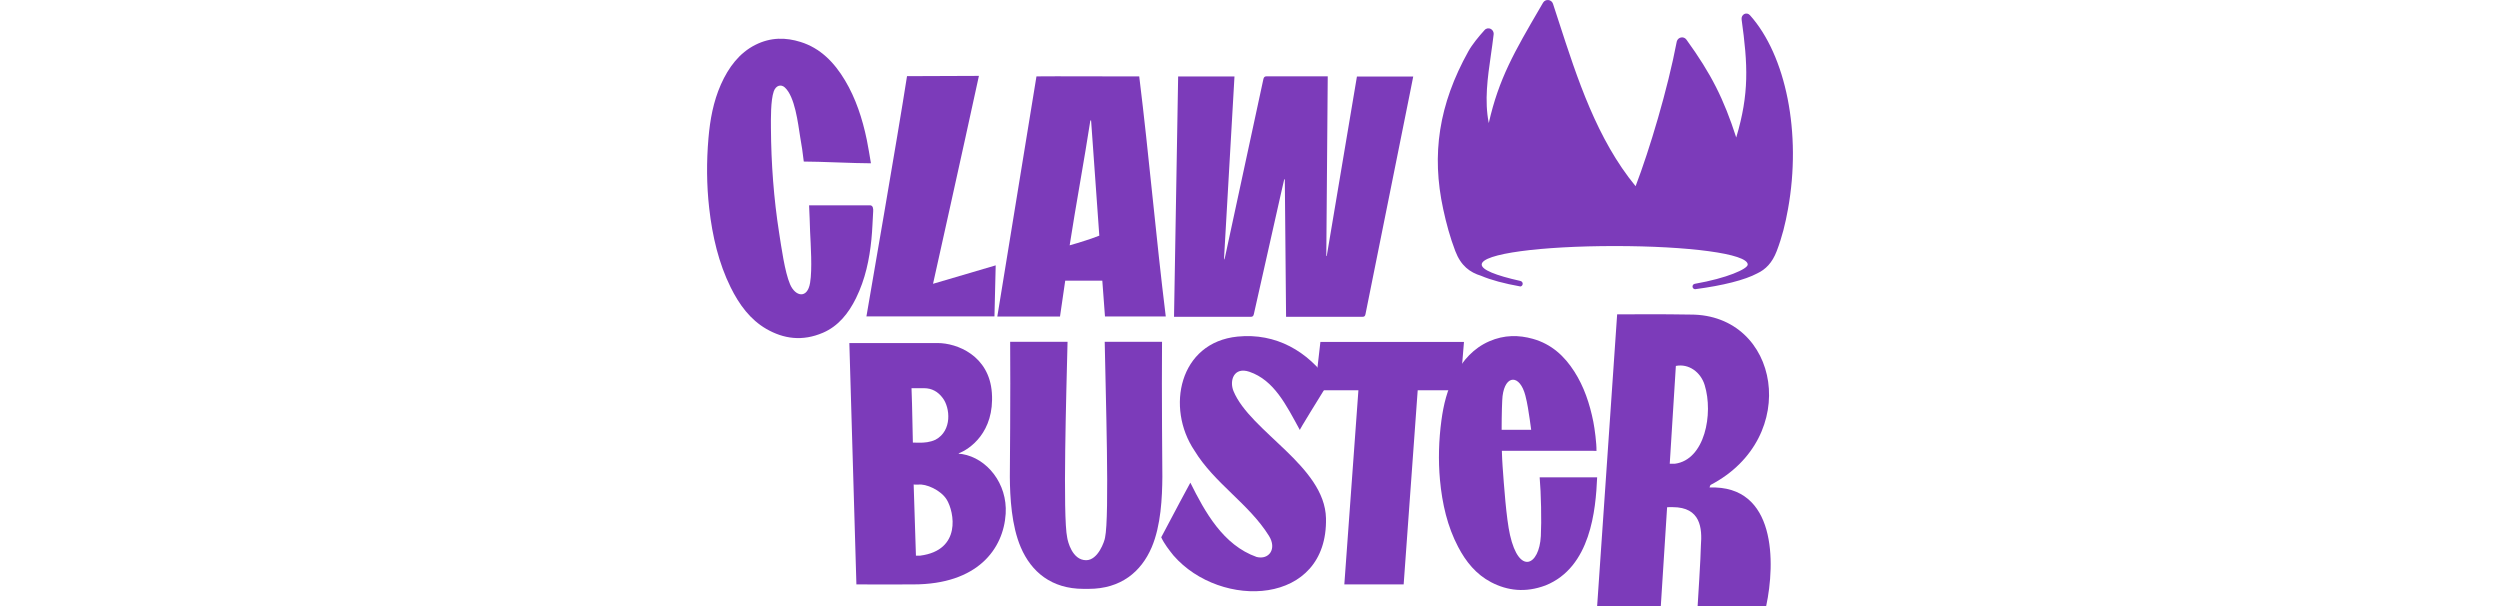
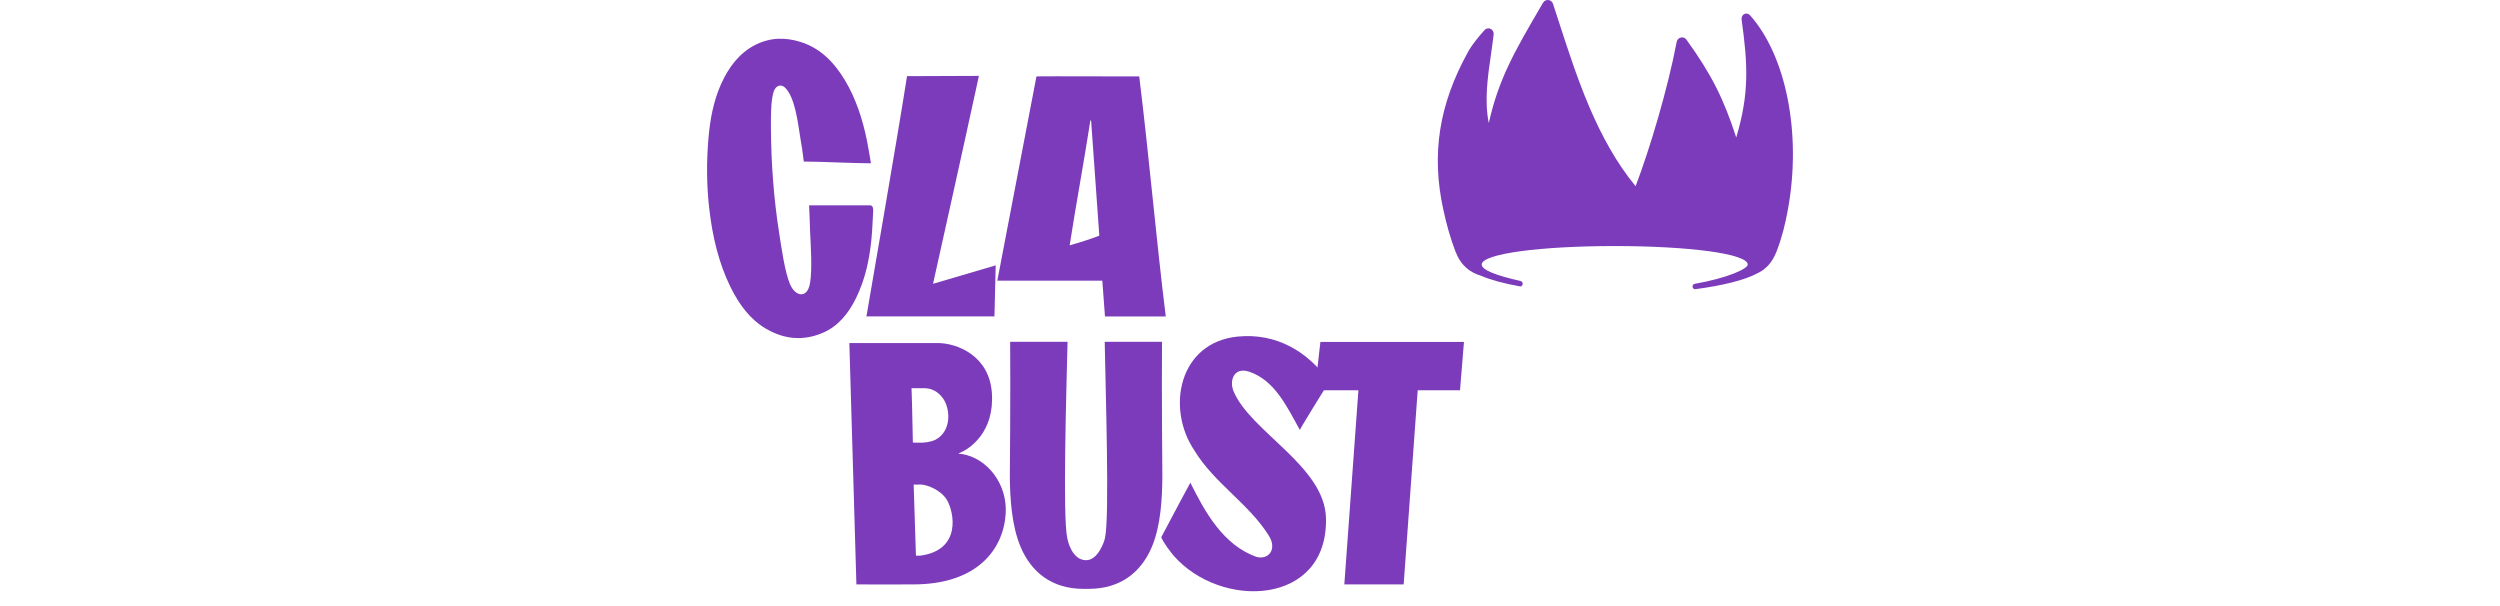
<svg xmlns="http://www.w3.org/2000/svg" width="198" height="48" viewBox="0 0 198 48" fill="none">
  <path d="M76.203 35.962C78.164 36.286 79.798 38.298 79.65 40.687C79.477 43.474 77.427 46.285 72.334 46.285C70.832 46.3 69.329 46.285 67.827 46.285L67.268 27.169H74.259C75.793 27.169 78.35 28.161 78.556 31.115C78.775 34.241 76.788 35.581 75.93 35.903L75.932 35.934C75.959 35.935 76.12 35.948 76.203 35.962ZM72.797 35.061C73.197 35.067 73.66 35.03 74.096 34.824C75.425 34.11 75.254 32.289 74.66 31.518C74.294 31.024 73.806 30.745 73.187 30.745H72.192C72.252 32.161 72.282 34.691 72.299 35.053C72.407 35.061 72.619 35.058 72.797 35.061ZM72.895 44.005C76.161 43.573 75.584 40.557 74.98 39.569C74.516 38.811 73.323 38.29 72.714 38.383C72.622 38.397 72.362 38.371 72.362 38.371C72.362 38.371 72.498 42.871 72.542 44.008L72.894 44.006L72.895 44.005Z" fill="#7C3BBA" />
  <path d="M63.659 12.795C63.477 11.357 63.599 12.27 63.374 10.847C63.202 9.77 62.963 7.647 62.15 6.919C61.856 6.654 61.45 6.76 61.281 7.238C61.034 7.944 61.053 9.409 61.058 10.147C61.076 12.965 61.282 15.73 61.707 18.442C61.88 19.541 62.151 21.536 62.571 22.512C62.986 23.494 63.95 23.696 64.159 22.395C64.341 21.323 64.206 19.376 64.159 18.336C64.122 17.46 64.131 17.158 64.08 16.261H68.932C69.147 16.288 69.17 16.537 69.156 16.733C69.11 17.476 69.091 18.219 69.016 18.962C68.858 20.549 68.531 22.115 67.802 23.601C67.195 24.843 66.368 25.841 65.186 26.35C63.547 27.056 62.057 26.838 60.689 26.048C59.423 25.315 58.545 24.132 57.863 22.747C56.924 20.846 56.42 18.724 56.168 16.484C55.962 14.663 55.948 12.811 56.112 10.922C56.238 9.483 56.49 8.061 57.097 6.686C57.709 5.317 58.559 4.192 59.82 3.555C61.053 2.934 62.244 2.961 63.402 3.322C64.958 3.805 66.064 4.924 66.929 6.373C67.769 7.78 68.302 9.383 68.652 11.081C68.778 11.686 68.867 12.302 68.979 12.933C67.657 12.933 64.93 12.795 63.659 12.795Z" fill="#7C3BBA" />
-   <path d="M135.39 38.61C140.692 38.404 140.612 44.596 139.881 48H134.452C134.452 48 134.711 43.959 134.711 43.208C134.819 41.846 134.706 40.166 132.474 40.166C132.327 40.15 132.034 40.176 132.034 40.176L131.536 48H126.494L128.078 24.898C128.078 24.898 131.942 24.871 133.886 24.914C140.963 24.898 142.684 34.639 135.483 38.404C135.449 38.42 135.395 38.61 135.395 38.61H135.39ZM132.645 36.729C135.024 36.427 135.713 32.774 135.009 30.494C134.692 29.468 133.749 28.782 132.728 28.981C132.567 31.526 132.406 34.174 132.244 36.729H132.645Z" fill="#7C3BBA" />
  <path d="M94.276 38.229C95.43 40.545 96.869 43.171 99.525 44.112C100.507 44.356 101.145 43.468 100.502 42.441C98.918 39.896 96.177 38.279 94.597 35.68C92.33 32.31 93.38 27.121 98.018 26.657C101.054 26.355 103.586 27.816 105.265 30.235C104.401 31.636 102.926 34.014 102.948 34.054C101.858 32.059 100.909 30.117 98.955 29.445C97.719 29.026 97.353 30.144 97.692 30.973C99.023 34.193 104.918 36.91 105.018 41.036C105.181 47.991 96.683 48.302 92.937 43.991C92.602 43.572 92.204 43.067 91.969 42.554C92.855 40.851 94.272 38.234 94.272 38.234L94.276 38.229Z" fill="#7C3BBA" />
  <path d="M115.947 27.078L115.632 30.91H112.282L111.17 46.283H106.471L107.586 30.91H104.138L104.576 27.079H115.947L115.947 27.078Z" fill="#7C3BBA" />
  <path d="M77.53 6.01C76.337 11.521 73.896 22.477 73.896 22.477L78.859 21.016L78.761 25.061C78.761 25.061 72.214 25.061 68.621 25.061C68.868 23.595 71.094 10.807 71.836 6.032C72.677 6.032 77.4 6.01 77.53 6.01Z" fill="#7C3BBA" />
-   <path d="M105.157 6.047C105.119 10.808 105.081 15.54 105.043 20.273C105.055 20.275 105.066 20.277 105.078 20.28C105.875 15.537 106.672 10.795 107.469 6.059C108.959 6.059 110.431 6.059 111.928 6.059C111.838 6.51 111.754 6.943 111.667 7.375C110.493 13.209 109.318 19.043 108.147 24.879C108.115 25.037 108.057 25.094 107.886 25.093C105.954 25.085 104.024 25.088 102.093 25.088C102.025 25.088 101.957 25.088 101.857 25.088C101.824 21.449 101.791 17.83 101.757 14.211C101.742 14.207 101.726 14.203 101.711 14.199C101.622 14.586 101.532 14.973 101.445 15.36C100.73 18.534 100.015 21.707 99.304 24.882C99.269 25.038 99.209 25.094 99.039 25.093C97.094 25.085 95.15 25.088 93.205 25.088C93.137 25.088 93.069 25.088 92.983 25.088C93.092 18.733 93.201 12.396 93.309 6.057C94.8 6.057 96.272 6.057 97.771 6.057C97.494 10.892 97.217 15.711 96.94 20.531C96.95 20.535 96.96 20.538 96.97 20.541C96.989 20.471 97.012 20.402 97.028 20.331C98.04 15.646 99.052 10.962 100.058 6.275C100.095 6.102 100.161 6.042 100.345 6.043C101.862 6.052 103.377 6.048 104.893 6.048H105.158L105.157 6.047Z" fill="#7C3BBA" />
  <path d="M92.037 27.073H87.493C87.562 31.045 87.883 40.925 87.519 42.582C87.484 42.849 86.976 44.368 86.021 44.368C84.91 44.368 84.563 42.849 84.523 42.582C84.159 40.925 84.458 30.947 84.55 27.069H80.005C80.04 30.898 79.979 37.766 79.979 37.766C79.992 39.397 80.109 41.631 80.847 43.35C81.68 45.296 83.282 46.638 85.813 46.638C85.882 46.638 86.156 46.638 86.225 46.638C88.76 46.638 90.379 45.296 91.212 43.35C91.95 41.627 92.046 39.397 92.059 37.766C92.059 37.766 91.998 30.898 92.033 27.069L92.037 27.073Z" fill="#7C3BBA" />
-   <path d="M126.216 35.708C126.293 35.708 126.369 35.712 126.44 35.712C126.458 35.143 126.297 33.932 126.194 33.416C125.908 31.973 125.45 30.614 124.684 29.421C123.9 28.197 122.874 27.247 121.395 26.834C120.297 26.529 119.149 26.507 117.948 27.031C116.716 27.569 115.865 28.524 115.242 29.686C114.61 30.856 114.327 32.062 114.162 33.282C113.947 34.883 113.906 36.457 114.045 38.004C114.22 39.905 114.637 41.703 115.484 43.313C116.098 44.487 116.904 45.487 118.096 46.111C119.387 46.783 120.808 46.962 122.403 46.366C125.988 44.927 126.382 40.385 126.494 37.806H121.941C122.053 39.053 122.098 41.281 122.035 42.456C121.91 44.806 120.315 45.563 119.593 42.375C119.293 41.053 119.109 38.353 119.006 36.936C118.979 36.569 118.961 36.147 118.948 35.703H126.212L126.216 35.708ZM120.812 31.336C120.978 31.977 121.067 32.627 121.153 33.197C121.206 33.556 121.242 33.82 121.269 34.04H118.93C118.93 32.789 118.966 31.672 119.002 31.372C119.212 29.65 120.377 29.641 120.812 31.336Z" fill="#7C3BBA" />
-   <path d="M82.272 6.049C83.011 6.04 82.589 6.04 90.227 6.053C91.01 12.4 91.546 18.729 92.329 25.066H87.514L87.303 22.231H84.365L83.952 25.071H78.987L82.088 6.049M87.065 18.663C86.85 15.613 86.415 9.547 86.415 9.547C86.415 9.547 86.375 9.538 86.357 9.538C85.891 12.575 85.188 16.38 84.717 19.43C85.517 19.206 86.472 18.9 87.065 18.663Z" fill="#7C3BBA" />
+   <path d="M82.272 6.049C83.011 6.04 82.589 6.04 90.227 6.053C91.01 12.4 91.546 18.729 92.329 25.066H87.514L87.303 22.231H84.365H78.987L82.088 6.049M87.065 18.663C86.85 15.613 86.415 9.547 86.415 9.547C86.415 9.547 86.375 9.538 86.357 9.538C85.891 12.575 85.188 16.38 84.717 19.43C85.517 19.206 86.472 18.9 87.065 18.663Z" fill="#7C3BBA" />
  <path d="M140.717 19.884C140.358 20.823 139.832 21.342 139.174 21.652C138.194 22.176 136.455 22.616 134.254 22.905C134.15 22.903 134.061 22.824 134.048 22.718C134.034 22.603 134.112 22.498 134.226 22.478C136.773 22.033 138.42 21.299 138.42 20.952C138.42 20.087 133.704 19.487 127.886 19.487C122.068 19.487 117.351 20.087 117.351 20.952C117.351 21.367 118.436 21.809 120.423 22.253C120.556 22.282 120.633 22.422 120.585 22.549C120.557 22.623 120.494 22.675 120.421 22.689C119.132 22.459 118.067 22.172 117.308 21.845C116.41 21.571 115.706 21.053 115.259 19.884C114.846 18.804 114.545 17.69 114.302 16.564C113.361 12.22 113.949 8.277 116.298 4.059C116.597 3.521 117.12 2.888 117.576 2.383C117.854 2.074 118.342 2.315 118.296 2.73C118.235 3.263 118.158 3.802 118.08 4.344C117.821 6.142 117.558 7.971 117.911 9.748C118.699 6.236 119.953 4.084 121.97 0.626L122.208 0.217C122.398 -0.108 122.88 -0.058 122.997 0.301C123.146 0.754 123.294 1.211 123.443 1.67C124.929 6.251 126.478 11.024 129.54 14.748C130.647 11.846 132.079 7.077 132.8 3.287C132.893 2.933 133.35 2.842 133.564 3.138C135.536 5.863 136.521 7.833 137.509 10.889C138.548 7.416 138.433 5.137 137.936 1.548C137.88 1.146 138.328 0.905 138.598 1.206C141.45 4.394 142.699 10.547 141.608 16.564C141.4 17.715 141.145 18.766 140.717 19.884Z" fill="#7C3BBA" />
</svg>